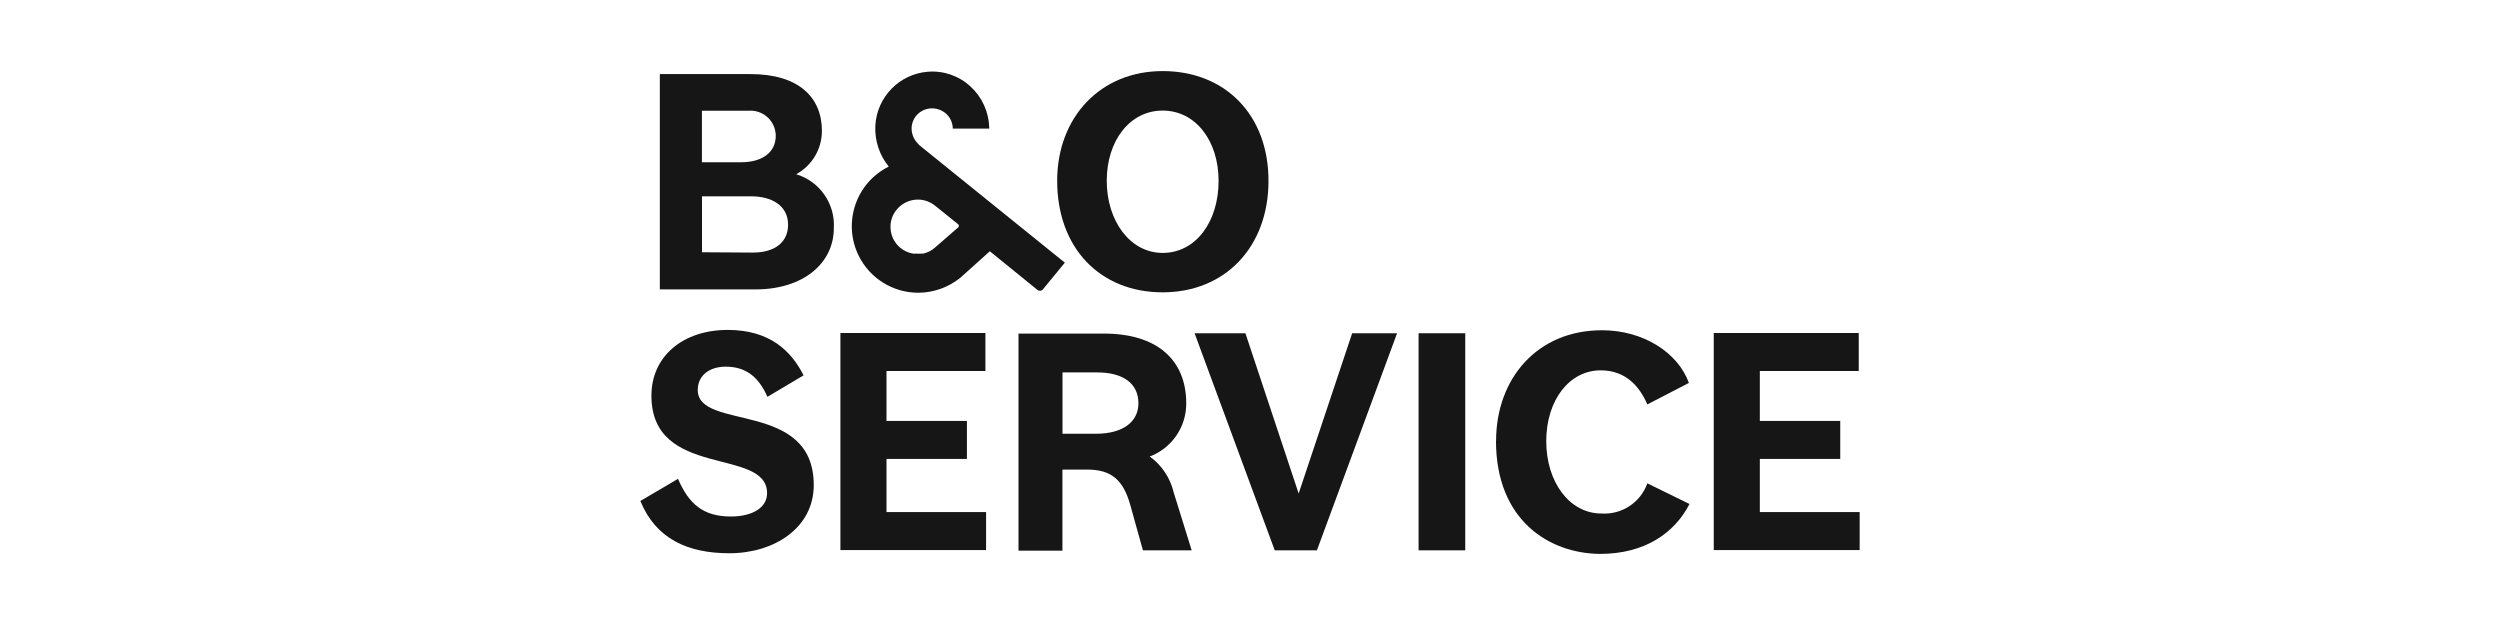
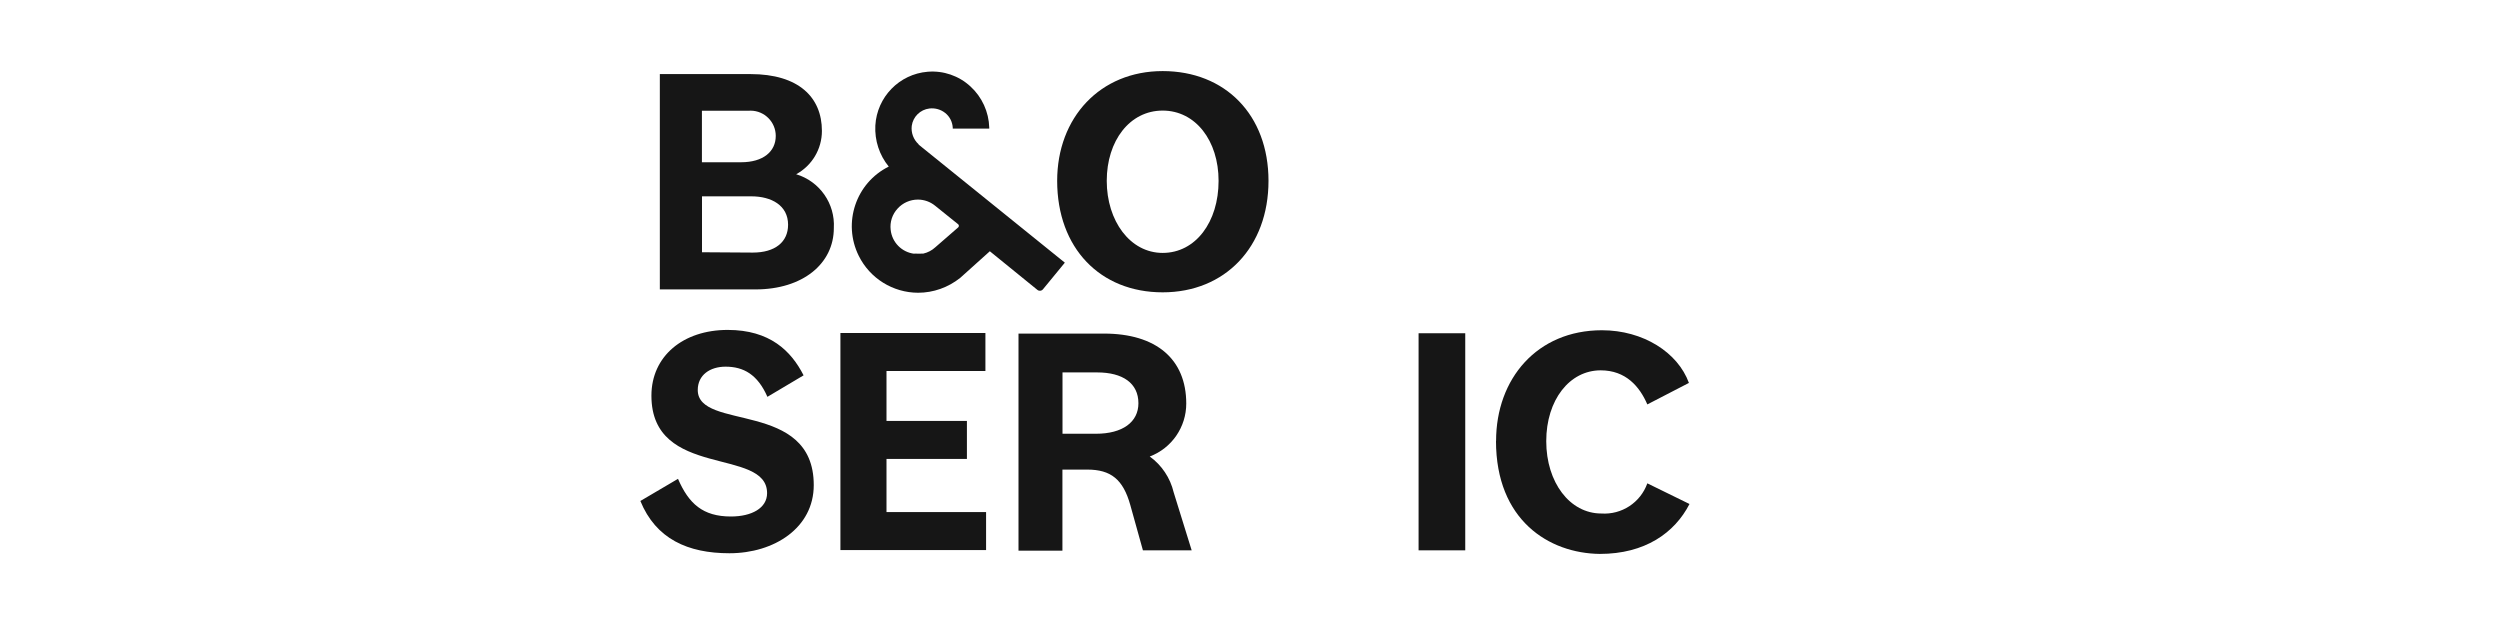
<svg xmlns="http://www.w3.org/2000/svg" id="Layer_1" viewBox="0 0 300 75">
  <defs>
    <style>.cls-1{fill:#161616;stroke-width:0px;}</style>
  </defs>
  <g id="Logo_B_O_Service_RGB">
    <g id="Gruppe_1818">
      <path id="Pfad_1114" class="cls-1" d="M100.06,27.37c0,4.27-3.73,7.36-9.4,7.36h-11.48V8.89h10.87c5.81,0,8.58,2.8,8.58,6.82,0,2.17-1.18,4.16-3.09,5.2,2.82.85,4.69,3.52,4.52,6.46ZM84.23,13.3v6.17h4.7c2.66,0,4.16-1.29,4.16-3.16,0-1.67-1.35-3.02-3.01-3.03-.1,0-.19,0-.29.01h-5.56ZM90.34,30.31c2.66,0,4.23-1.26,4.23-3.34,0-2.33-2.01-3.41-4.41-3.41h-5.92v6.71l6.1.04h0Z" />
      <path id="Pfad_1115" class="cls-1" d="M126.86,21.7c0-7.61,5.17-13.17,12.66-13.17s12.7,5.24,12.7,13.17-5.2,13.38-12.7,13.38-12.66-5.31-12.66-13.38ZM146.23,21.7c0-4.81-2.76-8.43-6.71-8.43s-6.71,3.62-6.71,8.43,2.8,8.65,6.71,8.65c3.95,0,6.71-3.7,6.71-8.65h0Z" />
      <path id="Pfad_1116" class="cls-1" d="M110.24,17.32c-.62-.56-.93-1.39-.83-2.22.15-1.09,1.02-1.95,2.12-2.08.68-.08,1.36.11,1.9.54.54.43.86,1.07.9,1.76v.11h4.38v-.11c-.05-1.89-.87-3.68-2.26-4.95-1.39-1.28-3.25-1.92-5.13-1.76-3.41.28-6.09,3.04-6.28,6.46-.09,1.78.48,3.54,1.61,4.92-3.95,1.96-5.56,6.76-3.6,10.71,1.34,2.71,4.1,4.42,7.12,4.43,1.84,0,3.62-.64,5.06-1.79l3.55-3.19,5.7,4.63c.2.17.49.15.66-.05,0,0,.01-.02.02-.02l2.62-3.19-17.55-14.17ZM109.71,30.45c-1.5-.18-2.67-1.37-2.83-2.87-.11-.93.19-1.86.83-2.55.62-.69,1.51-1.08,2.44-1.08.76,0,1.5.27,2.08.75l2.76,2.22c.1.1.1.26,0,.36l-2.76,2.4c-.4.37-.9.63-1.43.75-.36,0-.72.03-1.08,0Z" />
    </g>
    <g id="Gruppe_1819">
      <path id="Pfad_1117" class="cls-1" d="M76.84,60.12l4.52-2.66c1.29,2.98,2.98,4.52,6.35,4.52,2.48,0,4.34-1,4.34-2.8,0-5.56-13.88-1.65-13.88-11.7,0-4.74,3.8-7.89,9.15-7.89,5.06,0,7.61,2.51,9.11,5.45l-4.34,2.58c-1.18-2.69-2.87-3.62-5.02-3.62-1.87,0-3.34,1-3.34,2.8,0,4.95,13.92,1.15,13.92,11.41,0,5.13-4.74,8.18-10.12,8.18-4.99,0-8.83-1.72-10.69-6.28Z" />
      <path id="Pfad_1118" class="cls-1" d="M106.38,61.45h11.95v4.56h-17.48v-26.05h17.4v4.56h-11.87v5.99h9.65v4.56h-9.65v6.39Z" />
      <path id="Pfad_1119" class="cls-1" d="M143,66.04h-5.85l-1.51-5.42c-.86-3.09-2.33-4.27-5.17-4.27h-2.98v9.73h-5.27v-26.05h10.26c6.25,0,9.87,3.05,9.87,8.4,0,2.82-1.74,5.35-4.38,6.35,1.44,1.04,2.46,2.57,2.87,4.3l2.16,6.96ZM127.5,52.05h4.02c3.19,0,5.09-1.4,5.09-3.66,0-2.4-1.87-3.7-4.95-3.7h-4.16v7.36Z" />
-       <path id="Pfad_1120" class="cls-1" d="M162.27,39.99h5.38l-9.62,26.05h-5.06l-9.62-26.05h6.1l6.39,19.23,6.42-19.23Z" />
      <path id="Pfad_1121" class="cls-1" d="M170.23,66.04v-26.05h5.6v26.05h-5.6Z" />
      <path id="Pfad_1122" class="cls-1" d="M179.53,52.91c0-7.46,4.92-13.28,12.7-13.28,4.95,0,9.11,2.66,10.44,6.32l-4.99,2.58c-.93-2.15-2.58-4.09-5.6-4.09-3.73,0-6.53,3.55-6.53,8.5s2.83,8.68,6.6,8.68c2.45.17,4.71-1.31,5.53-3.62l5.06,2.48c-1.79,3.48-5.35,5.99-10.76,5.99-6.11-.07-12.46-4.05-12.46-13.56Z" />
-       <path id="Pfad_1123" class="cls-1" d="M211.21,61.45h11.95v4.56h-17.51v-26.05h17.4v4.56h-11.87v5.99h9.65v4.56h-9.65v6.39h.03Z" />
    </g>
  </g>
</svg>